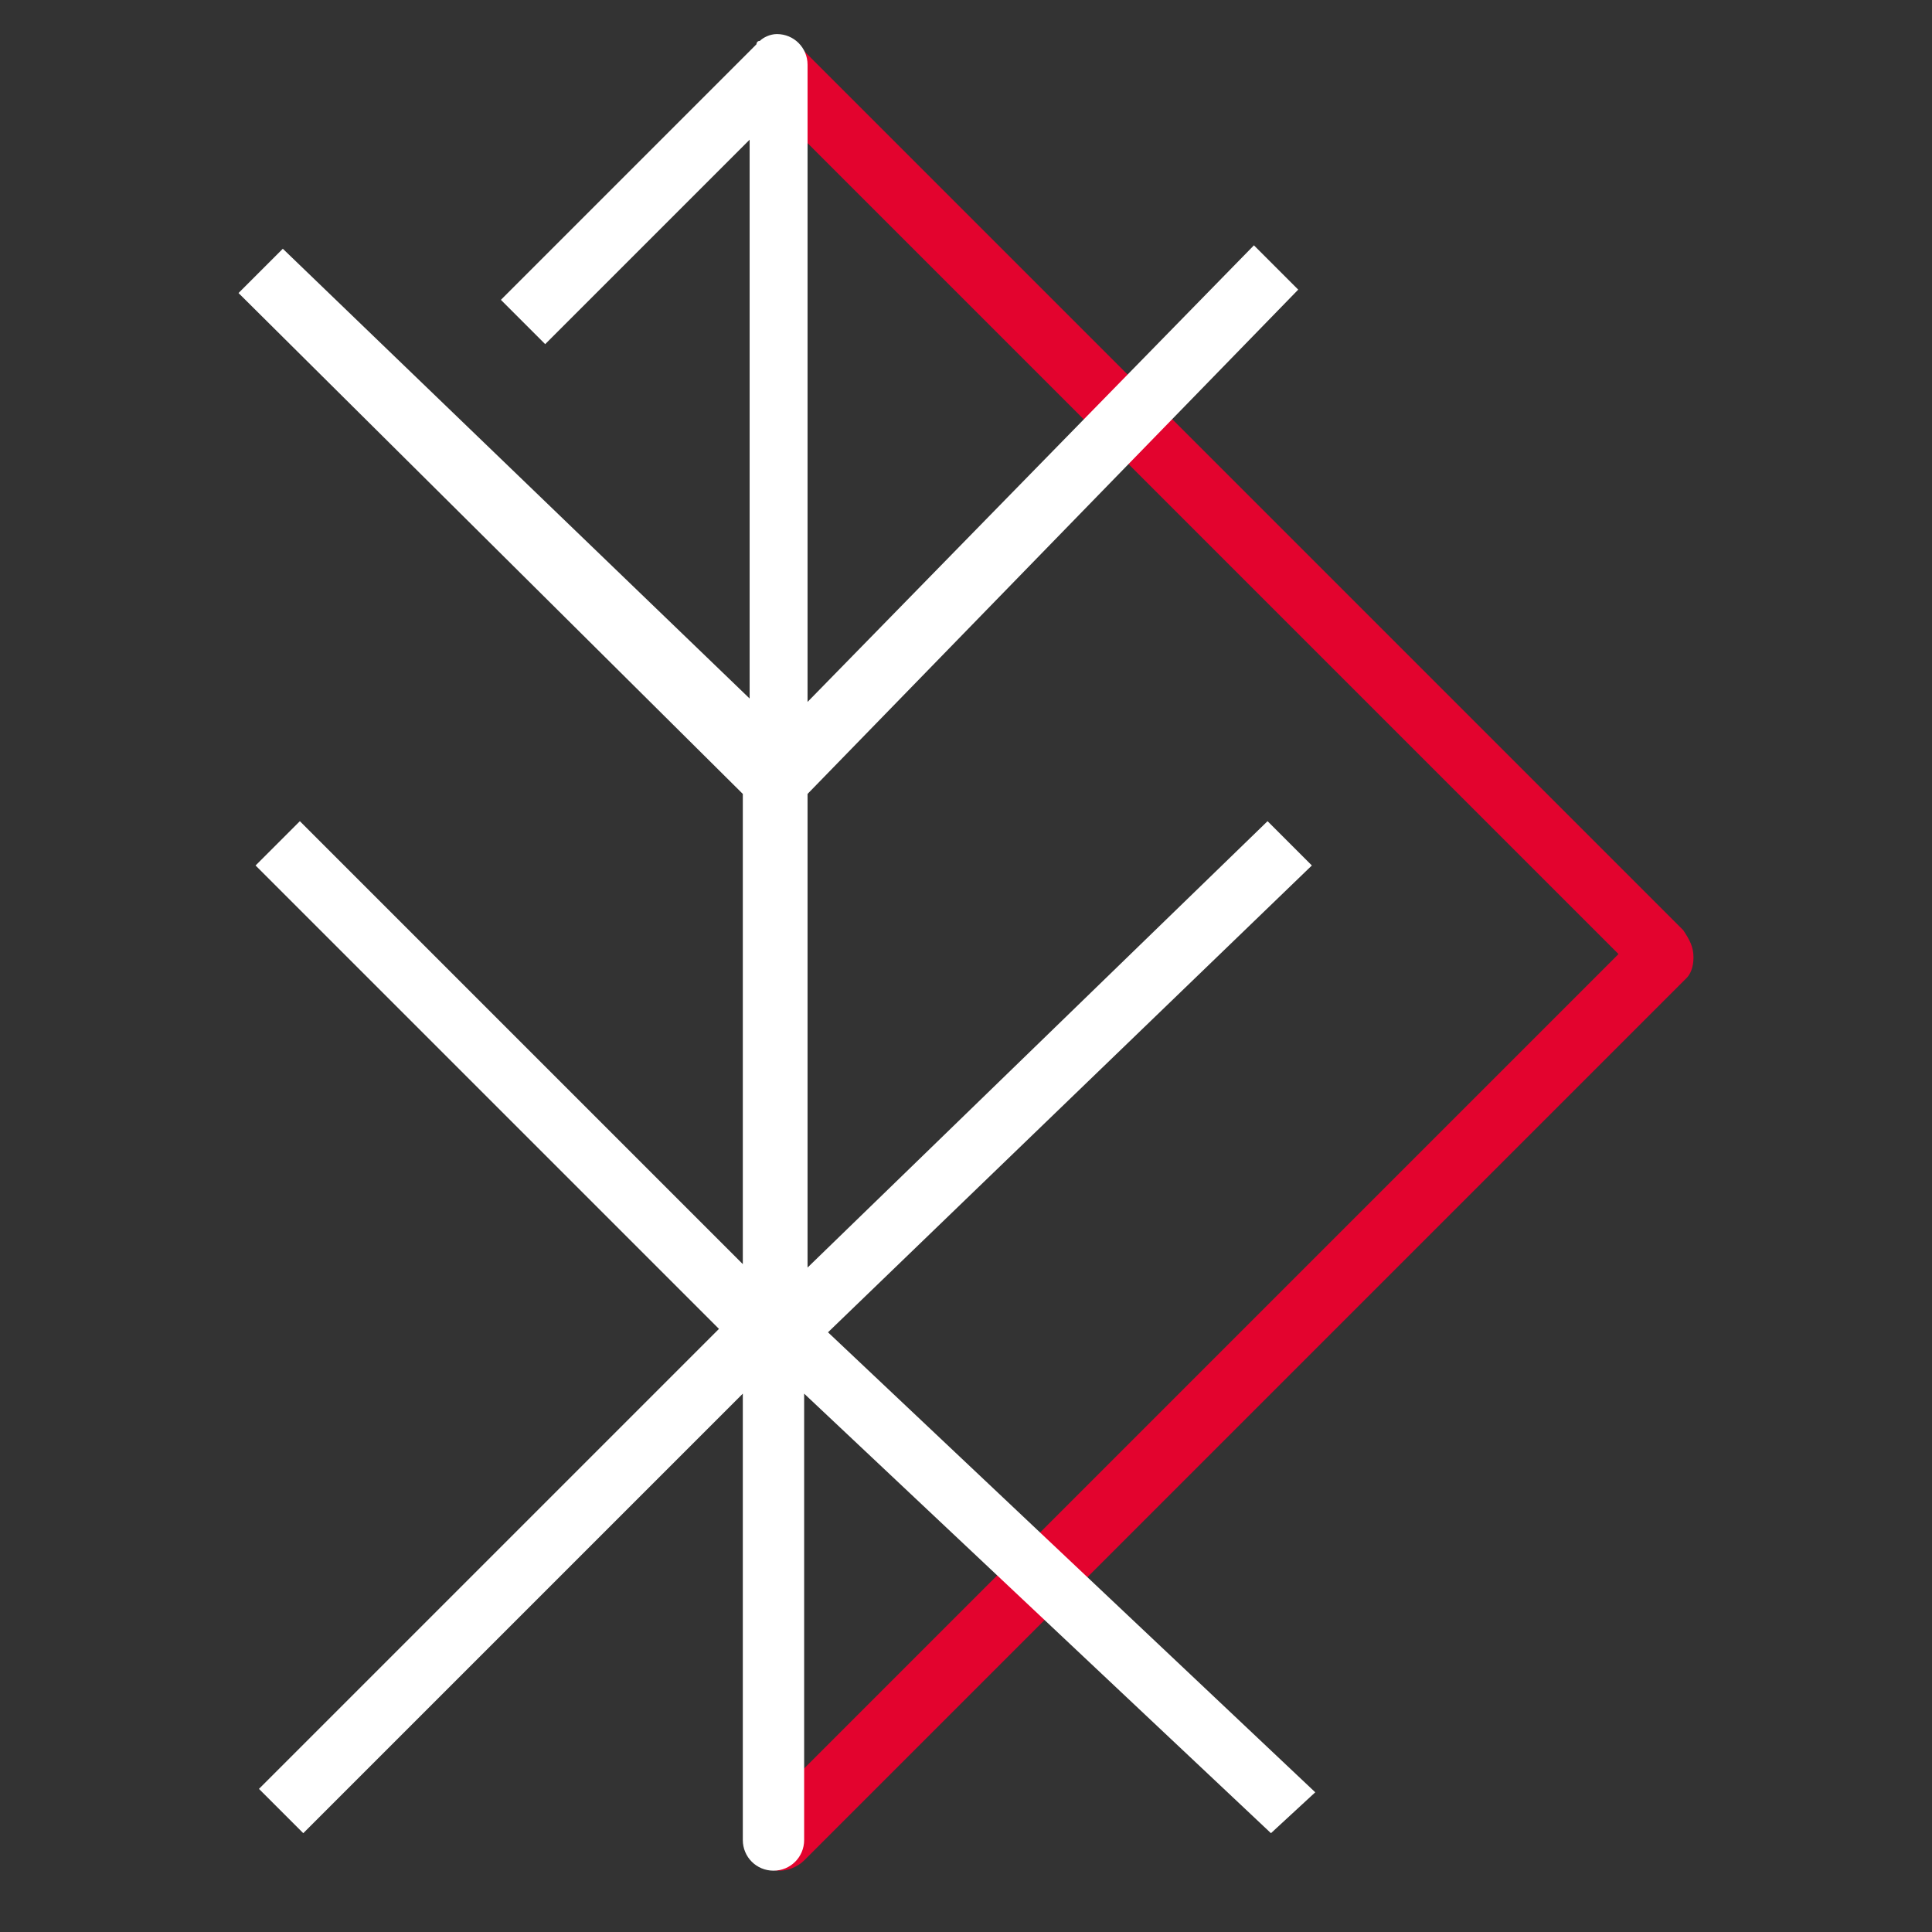
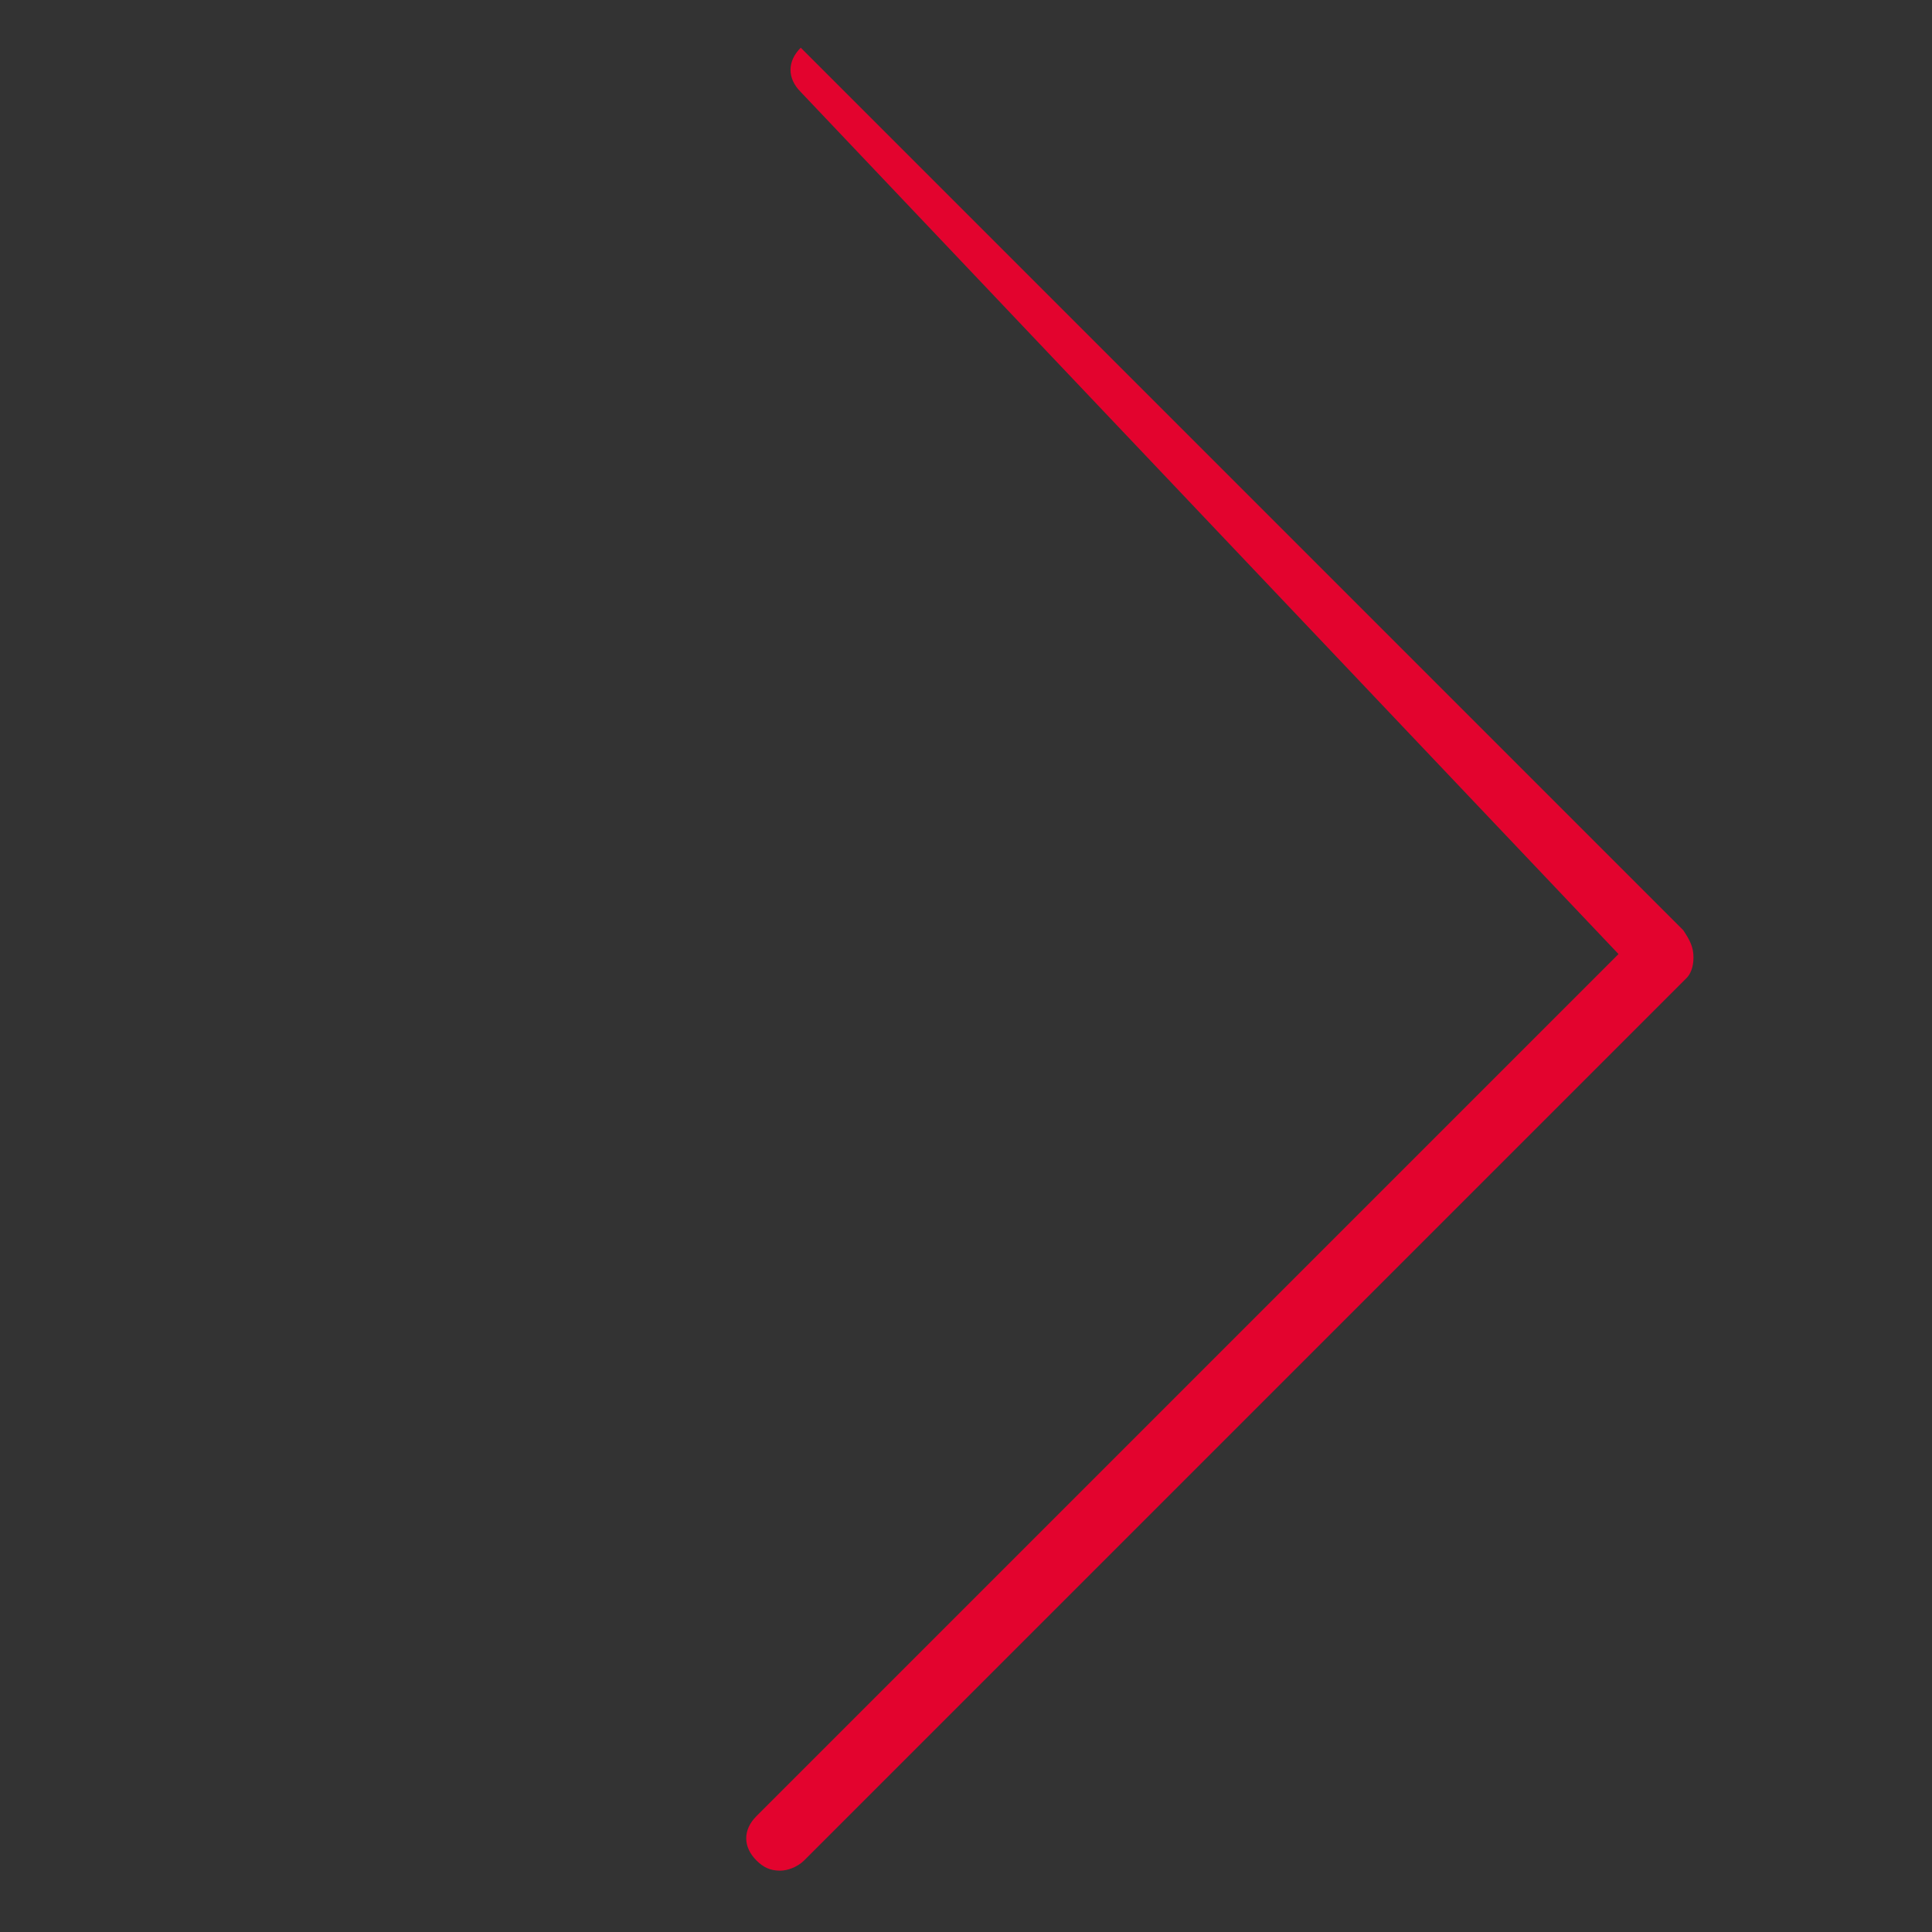
<svg xmlns="http://www.w3.org/2000/svg" id="Calque_1" x="0px" y="0px" viewBox="0 0 56.7 56.7" style="enable-background:new 0 0 56.7 56.7;" xml:space="preserve">
  <rect x="0" y="0" width="56.7" height="56.7" fill="#333333" stroke="none" />
  <style type="text/css">
	.st0{fill:#E3032E;}
	.st1{fill:#FFFFFF;}
</style>
  <g>
-     <path class="st0" d="M49.7,28.1c0-0.3-0.1-0.5-0.3-0.8L23.5,1.4c-0.4-0.4-0.9-0.4-1.3,0c-0.4,0.4-0.4,0.9,0,1.3L47.5,28L22.2,53.3   c-0.4,0.4-0.4,0.9,0,1.3c0.2,0.2,0.4,0.3,0.7,0.3c0.2,0,0.5-0.1,0.7-0.3l25.9-25.9C49.6,28.6,49.7,28.4,49.7,28.1" />
-     <path class="st1" d="M38.6,52.6L24.3,39.1l14.2-13.7l-1.3-1.3L23.7,37.2V23.3L38.1,8.5l-1.3-1.3L23.7,20.6V1.9   c0-0.5-0.4-0.9-0.9-0.9c-0.2,0-0.4,0.1-0.5,0.2l0,0l0,0c-0.1,0-0.1,0.1-0.1,0.1l-7.5,7.5l1.3,1.3l6-6v16.4L8.3,7.3L7,8.6l14.8,14.7   v13.8l-13-13l-1.3,1.3L21.1,39L7.6,52.5l1.3,1.3l12.9-12.9V54c0,0.5,0.4,0.9,0.9,0.9s0.9-0.4,0.9-0.9V40.9l13.7,12.9L38.6,52.6z" />
+     <path class="st0" d="M49.7,28.1c0-0.3-0.1-0.5-0.3-0.8L23.5,1.4c-0.4,0.4-0.4,0.9,0,1.3L47.5,28L22.2,53.3   c-0.4,0.4-0.4,0.9,0,1.3c0.2,0.2,0.4,0.3,0.7,0.3c0.2,0,0.5-0.1,0.7-0.3l25.9-25.9C49.6,28.6,49.7,28.4,49.7,28.1" />
  </g>
</svg>